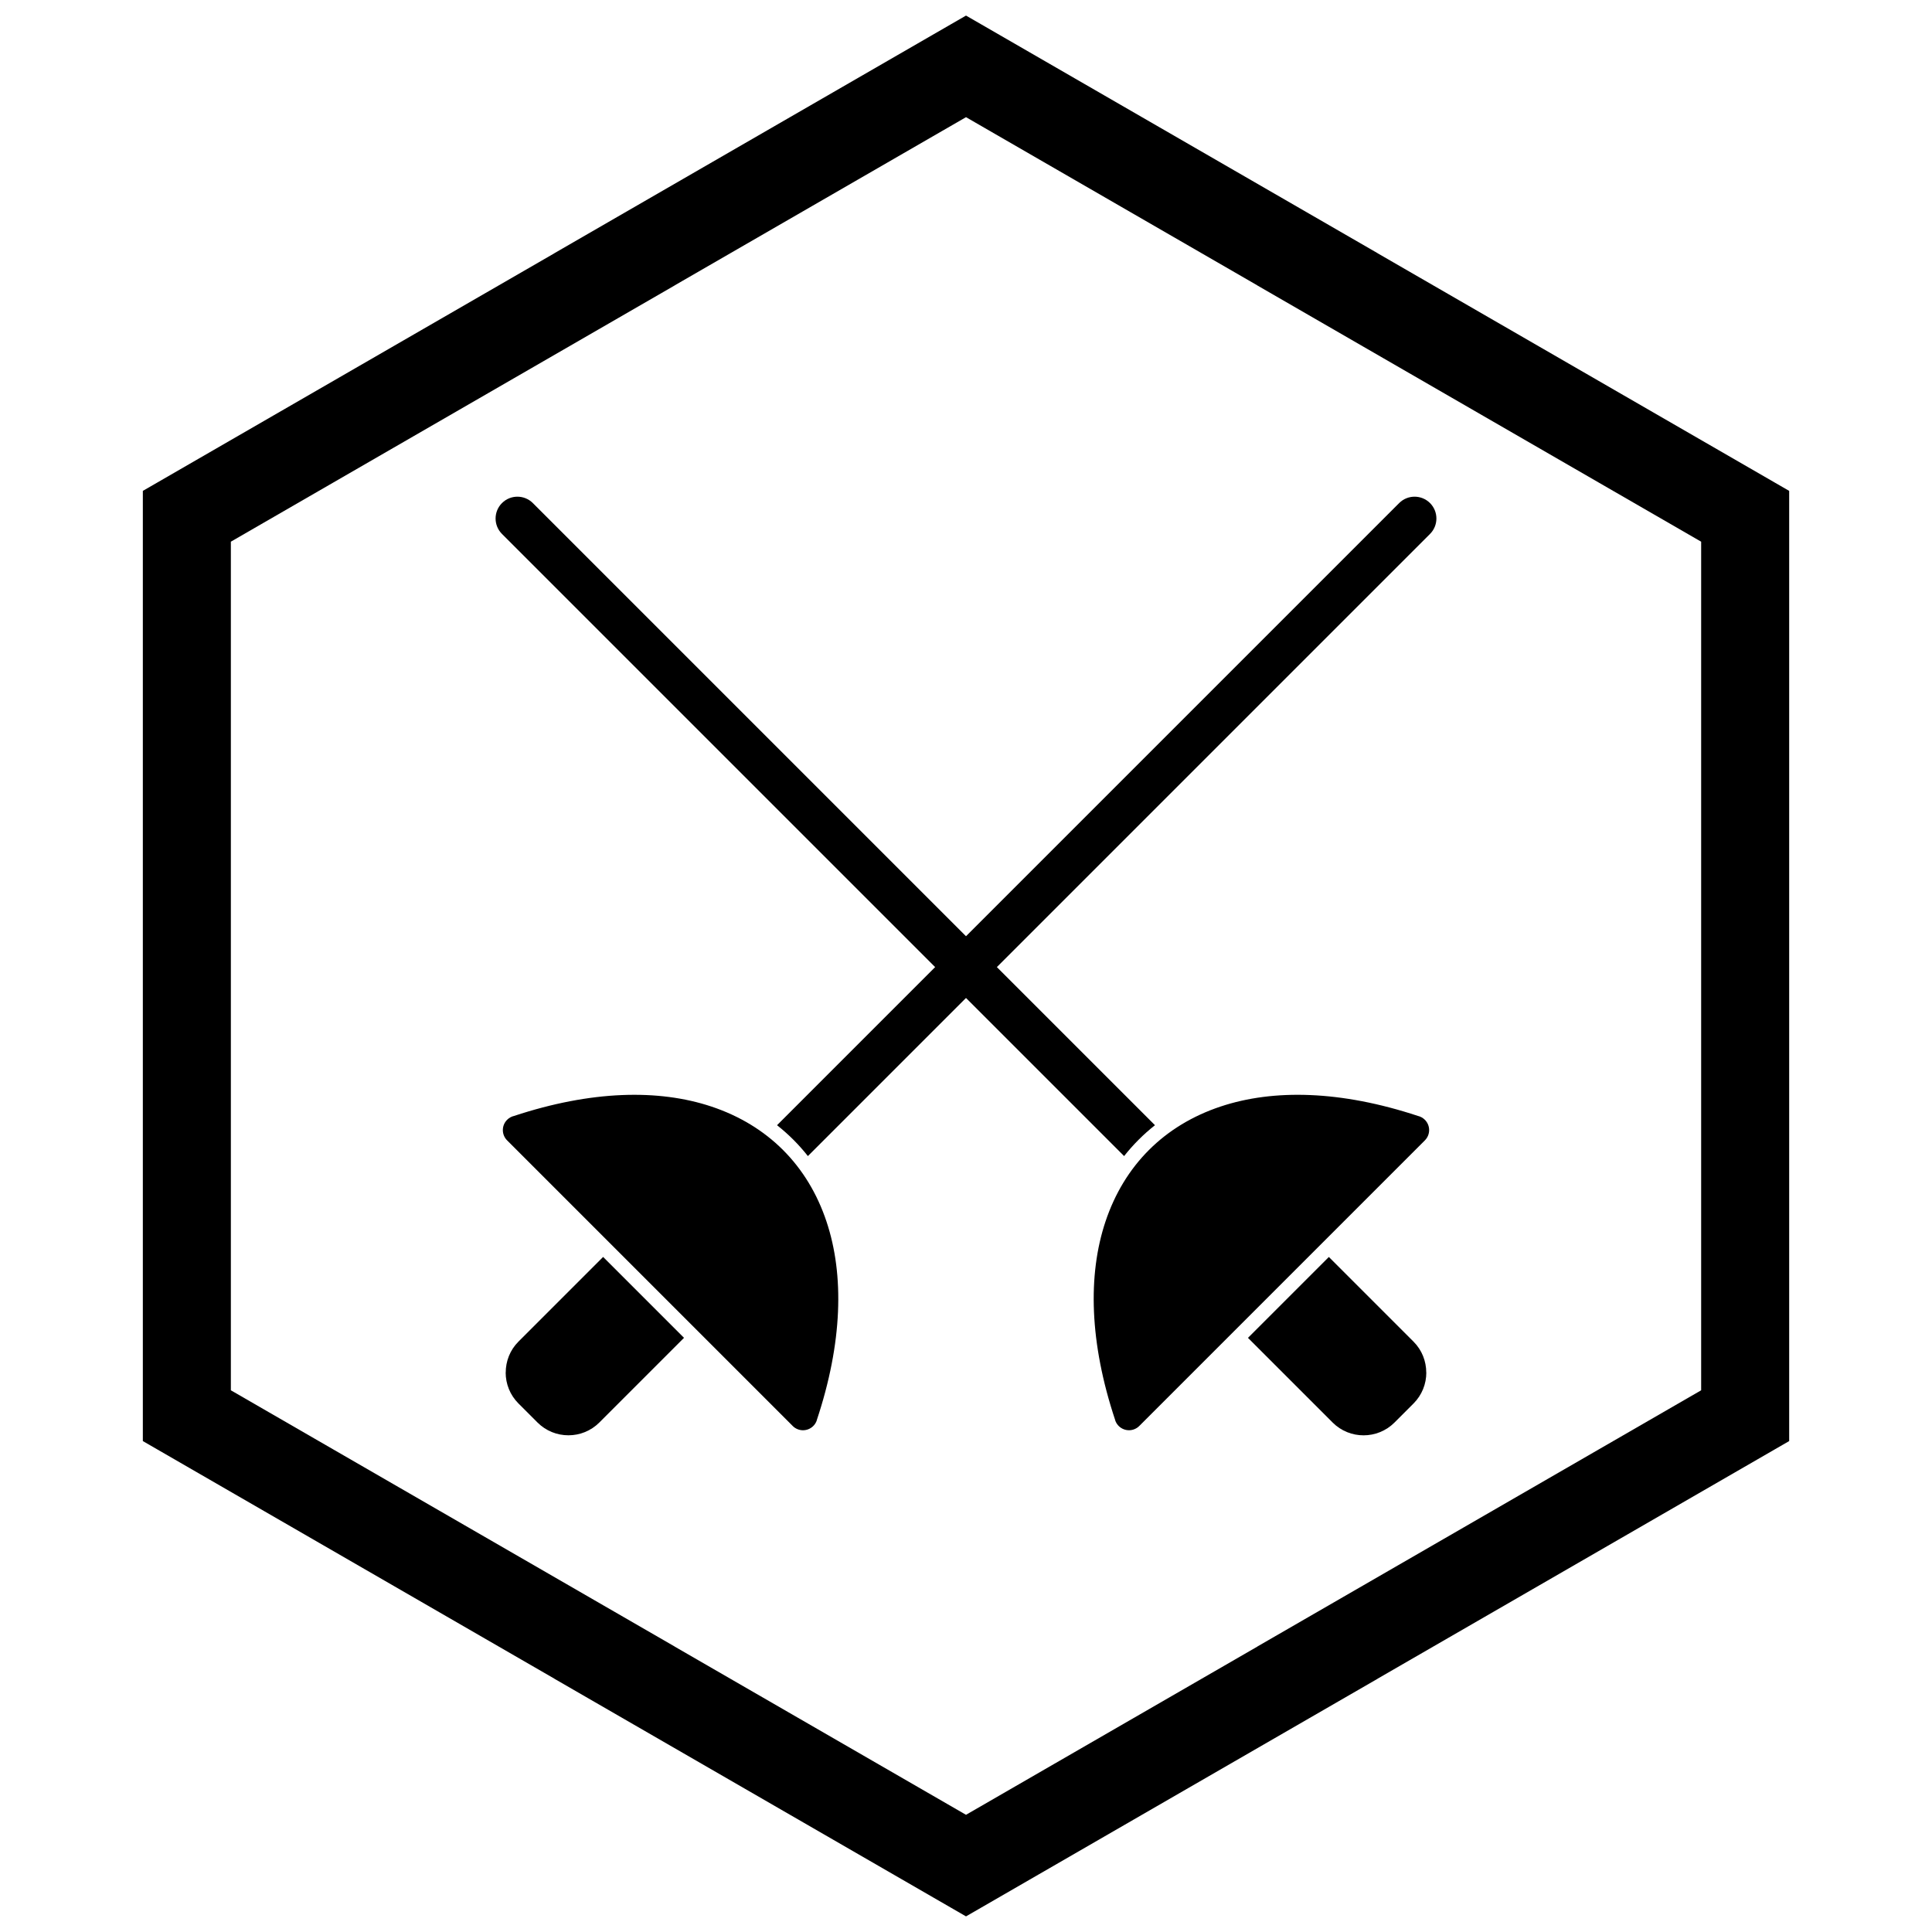
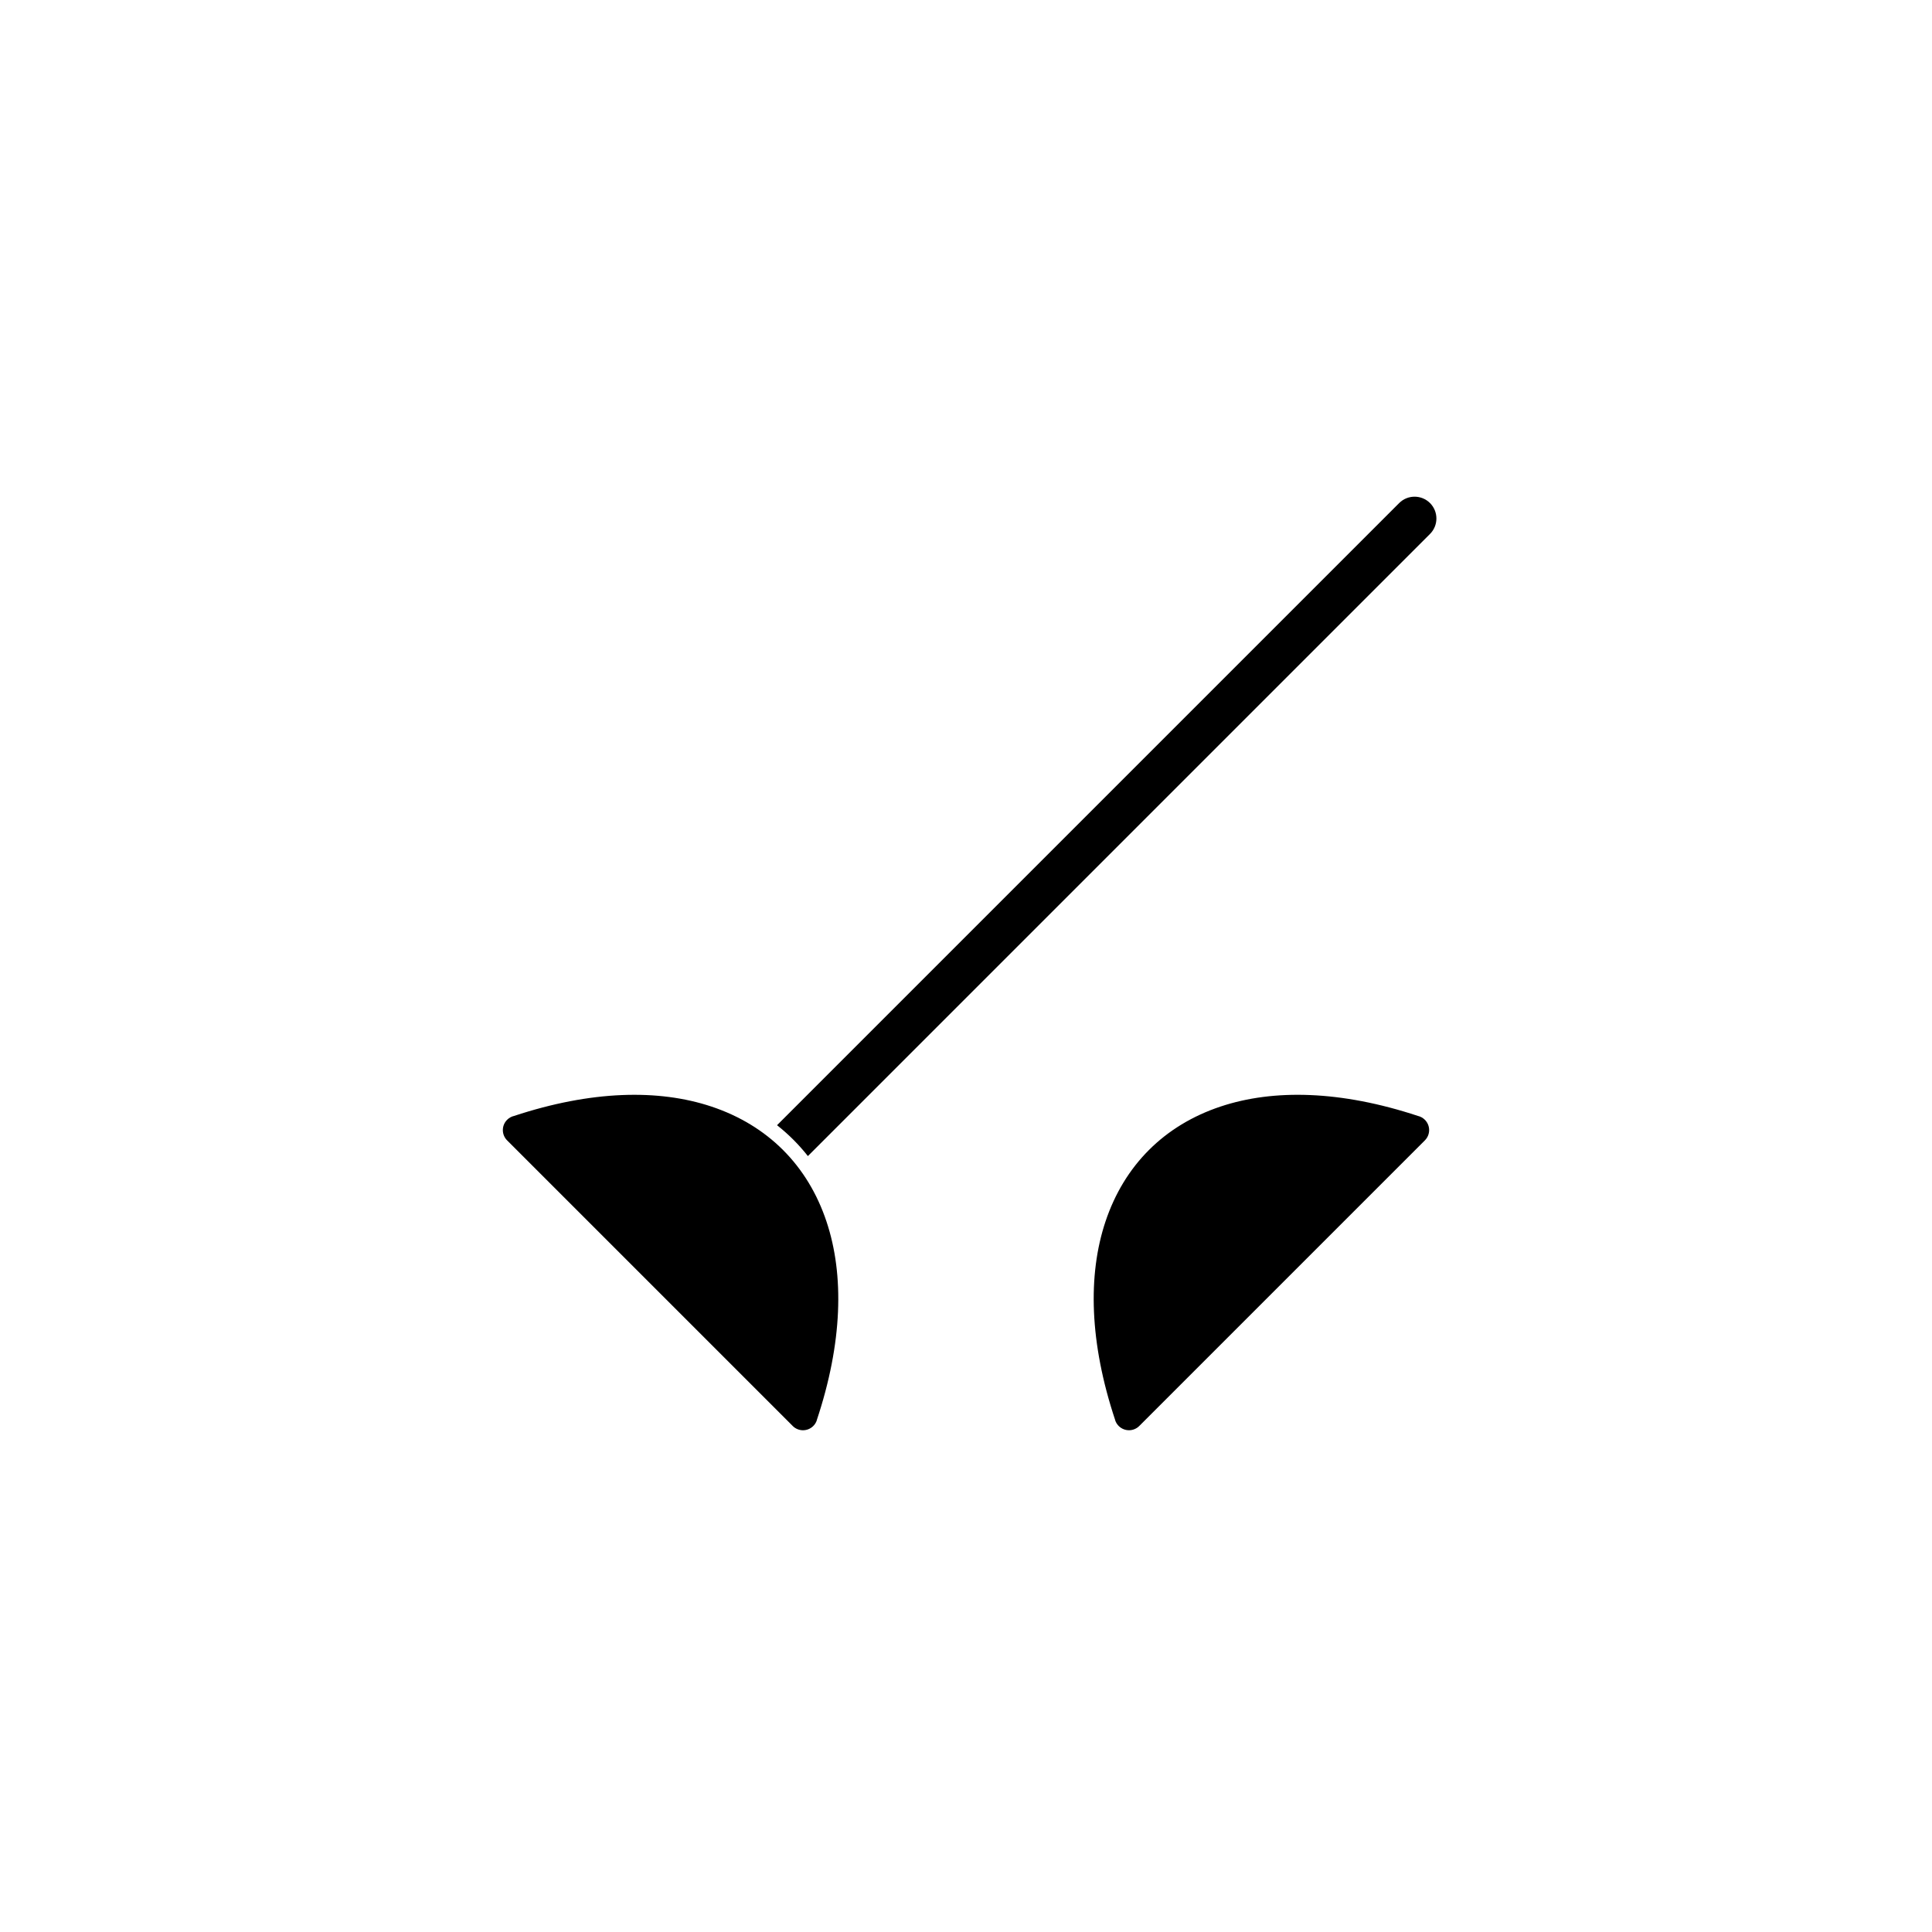
<svg xmlns="http://www.w3.org/2000/svg" width="800px" height="800px" version="1.1" viewBox="144 144 512 512">
  <defs>
    <clipPath id="a">
-       <path d="m181 148.09h438v503.81h-438z" />
-     </clipPath>
+       </clipPath>
  </defs>
  <path d="m521.61 446.21-75.629 75.629c-0.418 0.441-0.949 0.785-1.566 0.992-2.019 0.672-4.203-0.418-4.879-2.438l0.012-0.016c-6.844-20.535-7.305-38.488-2.594-52.621 2.488-7.465 6.387-13.852 11.523-18.988 5.137-5.137 11.523-9.035 18.988-11.523 14.051-4.684 31.883-4.254 52.273 2.481 0.684 0.156 1.336 0.5 1.867 1.031 1.508 1.508 1.508 3.949 0 5.453z" />
-   <path d="m285.21 277.32 164.87 164.87c-1.512 1.188-2.957 2.473-4.332 3.848s-2.656 2.824-3.848 4.332l-164.87-164.87c-2.258-2.258-2.258-5.922 0-8.18 2.258-2.258 5.922-2.258 8.18 0z" fill-rule="evenodd" />
-   <path d="m496.16 477.11 22.445 22.445c2.246 2.246 3.367 5.215 3.367 8.188h0.016c0 2.965-1.129 5.934-3.383 8.191l-5.059 5.059c-2.254 2.254-5.223 3.383-8.188 3.383s-5.934-1.129-8.188-3.383l-22.445-22.445 21.438-21.438z" />
  <path d="m354.02 521.84-75.629-75.629c-1.508-1.508-1.508-3.949 0-5.453 0.535-0.535 1.184-0.879 1.867-1.031 20.391-6.734 38.223-7.164 52.273-2.481 7.465 2.488 13.852 6.387 18.988 11.523 5.137 5.137 9.035 11.523 11.523 18.988 4.711 14.133 4.25 32.086-2.594 52.621l0.012 0.016c-0.672 2.019-2.859 3.113-4.879 2.438-0.617-0.207-1.148-0.551-1.566-0.992z" />
-   <path d="m522.97 285.5-164.87 164.87c-1.191-1.512-2.473-2.957-3.848-4.332s-2.824-2.656-4.332-3.848l164.87-164.87c2.258-2.258 5.922-2.258 8.18 0 2.258 2.258 2.258 5.922 0 8.18z" fill-rule="evenodd" />
-   <path d="m325.27 498.54-22.445 22.445c-2.254 2.254-5.223 3.383-8.188 3.383s-5.934-1.129-8.188-3.383l-5.059-5.059c-2.254-2.254-3.383-5.223-3.383-8.191h0.016c0-2.973 1.121-5.945 3.367-8.188l22.445-22.445 21.438 21.438z" />
+   <path d="m522.97 285.5-164.87 164.87c-1.191-1.512-2.473-2.957-3.848-4.332s-2.824-2.656-4.332-3.848l164.87-164.87c2.258-2.258 5.922-2.258 8.18 0 2.258 2.258 2.258 5.922 0 8.18" fill-rule="evenodd" />
  <g clip-path="url(#a)">
-     <path d="m403.89 150.37 105.19 60.73-0.008 0.012 105.16 60.715 3.918 2.262v251.81l-3.918 2.262-105.16 60.715 0.008 0.012-105.19 60.73-3.887 2.242-3.887-2.242-105.19-60.73 0.008-0.012-105.16-60.715-3.918-2.262v-251.81l3.918-2.262 105.16-60.715-0.008-0.012 105.19-60.73 3.887-2.242zm-3.887 24.684-77.18 44.559 0.008 0.012-117.65 67.926v224.89l117.65 67.926-0.008 0.012 77.18 44.562 77.18-44.559-0.008-0.012 117.65-67.926v-224.89l-117.65-67.926 0.008-0.012z" />
-   </g>
+     </g>
</svg>